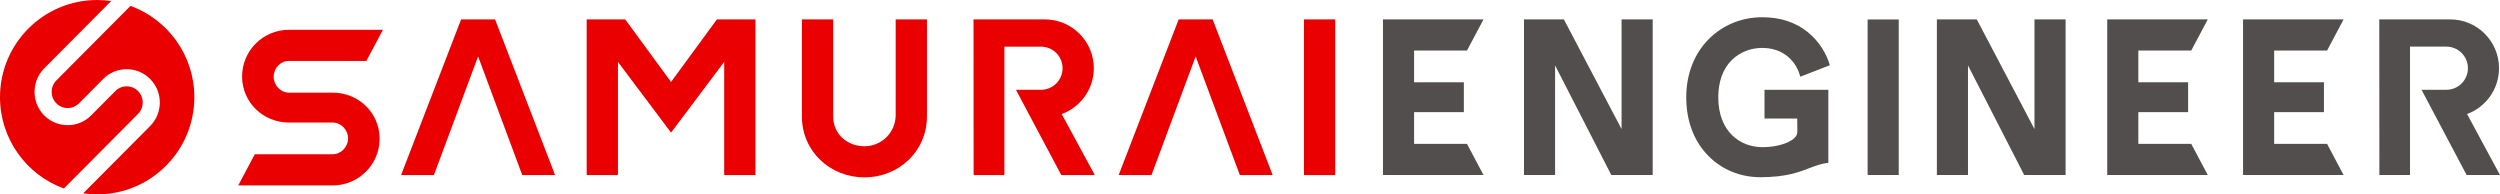
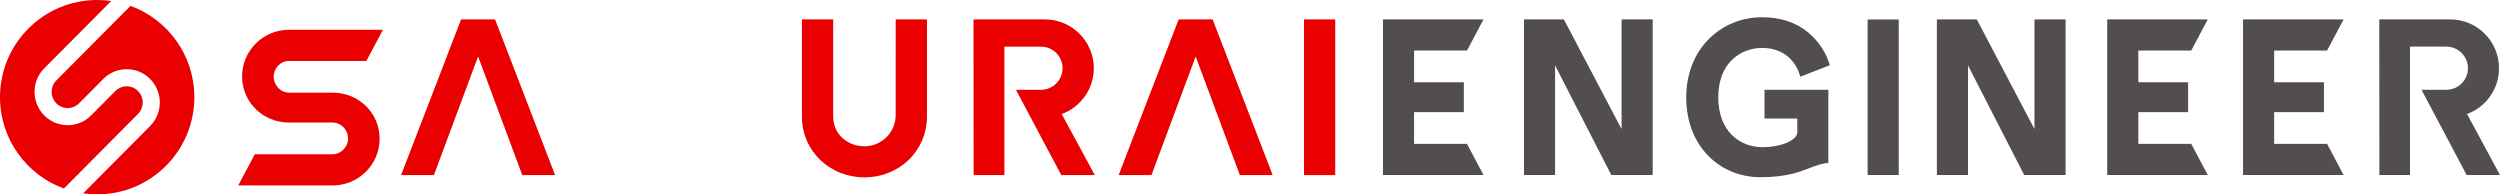
<svg xmlns="http://www.w3.org/2000/svg" version="1.1" x="0" y="0" width="255.23" height="19.843" viewBox="0, 0, 255.23, 19.843">
  <g id="レイヤー_7" transform="translate(-357.745, -41.042)">
    <g id="レイヤー_4">
      <path d="M537.885,53.142 L541.228,53.142 C541.228,53.142 541.238,54.1 541.238,54.542 C541.238,55.335 539.627,56.066 537.666,56.066 C535.417,56.066 533.167,54.493 533.167,50.978 C533.167,49.367 533.646,48.037 534.589,47.133 C535.395,46.359 536.481,45.934 537.646,45.934 C539.917,45.934 541.13,47.395 541.507,48.763 L541.538,48.875 L544.559,47.7 L544.529,47.603 C544.24,46.672 543.591,45.355 542.284,44.304 C541.044,43.307 539.485,42.801 537.651,42.801 C535.586,42.801 533.663,43.58 532.236,44.994 C531.502,45.721 530.929,46.587 530.531,47.57 C530.111,48.609 529.897,49.756 529.897,50.978 C529.897,53.384 530.676,55.449 532.148,56.95 C533.529,58.357 535.416,59.133 537.462,59.133 C540.154,59.133 541.509,58.579 542.543,58.177 C543.16,57.937 543.832,57.704 544.381,57.677 L544.403,57.677 L544.403,50.213 L537.885,50.213 z M565.448,43.023 L565.448,54.219 L559.56,43.025 L555.485,43.023 L555.485,43.025 L555.485,58.906 L555.485,58.91 L558.661,58.91 L558.661,47.72 L564.4,58.909 L568.625,58.91 L568.625,58.909 L568.625,43.028 L568.625,43.023 z M523.294,43.023 L523.294,54.219 L517.406,43.025 L513.331,43.023 L513.331,43.025 L513.331,58.906 L513.331,58.91 L516.507,58.91 L516.507,47.72 L522.246,58.909 L526.471,58.91 L526.471,58.909 L526.471,43.028 L526.471,43.023 z M595.324,55.733 L589.919,55.733 L589.919,52.489 L595.001,52.489 L595.001,49.439 L589.919,49.439 L589.919,46.199 L595.324,46.199 L597.007,43.022 L586.743,43.022 L586.743,43.023 L586.743,58.91 L597.007,58.91 z M581.457,55.733 L576.053,55.733 L576.053,52.489 L581.134,52.489 L581.134,49.439 L576.053,49.439 L576.053,46.199 L581.457,46.199 L583.141,43.022 L572.876,43.022 L572.876,43.023 L572.876,58.91 L583.141,58.91 z M507.516,55.733 L502.111,55.733 L502.111,52.489 L507.193,52.489 L507.193,49.439 L502.111,49.439 L502.111,46.199 L507.516,46.199 L509.199,43.022 L498.935,43.022 L498.935,43.023 L498.935,58.91 L509.199,58.91 z M612.875,48.005 C612.875,45.253 610.644,43.022 607.893,43.022 C607.881,43.022 600.65,43.023 600.65,43.023 L600.66,58.911 L603.788,58.911 L603.788,45.803 L607.499,45.803 C608.715,45.803 609.701,46.789 609.701,48.005 C609.701,49.222 608.715,50.208 607.499,50.208 L604.963,50.208 L609.57,58.911 L612.975,58.911 L609.614,52.685 L609.613,52.682 C611.517,51.982 612.875,50.152 612.875,48.005 M551.591,58.908 L548.414,58.908 L548.414,43.027 L551.591,43.027 z M551.591,43.027" fill="#524E4D" />
      <path d="M494.061,58.916 L490.87,58.916 L490.87,43.023 L494.061,43.023 z" fill="#EA0000" />
      <path d="M478.078,43.024 L471.95,58.917 L475.301,58.917 L479.812,46.803 L484.324,58.917 L487.674,58.917 L481.547,43.024 z" fill="#EA0000" />
      <path d="M404.82,43.024 L398.692,58.917 L402.043,58.917 L406.554,46.803 L411.065,58.917 L414.416,58.917 L408.289,43.024 z" fill="#EA0000" />
      <path d="M449.186,52.835 C449.165,54.572 447.746,55.974 445.997,55.974 C444.247,55.974 442.828,54.731 442.807,52.993 L442.807,43.024 L439.615,43.024 L439.615,52.835 L439.616,52.993 C439.637,56.485 442.485,59.15 445.997,59.15 C449.508,59.15 452.356,56.485 452.377,52.993 L452.379,52.993 L452.379,43.024 L449.188,43.024 z" fill="#EA0000" />
      <path d="M469.415,48.007 C469.415,45.255 467.174,43.023 464.409,43.023 C464.398,43.023 457.133,43.024 457.133,43.024 L457.144,58.917 L460.286,58.917 L460.286,45.804 L464.014,45.804 C465.236,45.804 466.227,46.791 466.227,48.007 C466.227,49.224 465.236,50.211 464.014,50.211 L461.466,50.211 L466.094,58.917 L469.516,58.917 L466.139,52.689 L466.138,52.686 C468.05,51.985 469.415,50.155 469.415,48.007" fill="#EA0000" />
-       <path d="M430.935,43.024 L426.255,49.408 L421.575,43.024 L417.64,43.024 L417.64,58.917 L420.831,58.917 L420.831,47.361 L426.255,54.581 L431.679,47.361 L431.679,58.917 L434.87,58.917 L434.87,43.024 z" fill="#EA0000" />
      <path d="M391.73,50.502 C391.561,50.502 387.361,50.502 387.268,50.502 C386.394,50.502 385.685,49.753 385.685,48.881 C385.685,48.008 386.364,47.266 387.24,47.261 L387.24,47.261 L395.15,47.261 L396.839,44.083 L387.248,44.083 C384.604,44.083 382.461,46.217 382.461,48.85 C382.461,51.482 384.604,53.552 387.247,53.553 C387.247,53.553 391.665,53.553 391.703,53.553 C392.577,53.553 393.279,54.301 393.279,55.173 C393.279,56.047 392.568,56.789 391.692,56.794 L391.722,56.794 L383.756,56.794 L382.067,59.972 L391.715,59.972 C394.358,59.971 396.501,57.837 396.501,55.205 C396.501,52.578 394.366,50.502 391.73,50.502" fill="#EA0000" />
      <path d="M371.833,52.674 L364.265,60.286 C360.461,58.898 357.745,55.248 357.745,50.964 C357.745,45.484 362.187,41.042 367.666,41.042 C368.151,41.042 368.628,41.079 369.095,41.146 L362.259,48.021 C360.943,49.345 360.942,51.5 362.259,52.824 C362.899,53.467 363.749,53.821 364.654,53.821 C365.559,53.821 366.41,53.467 367.049,52.824 L369.523,50.336 C369.832,50.026 370.242,49.855 370.678,49.855 C371.114,49.855 371.524,50.026 371.833,50.336 C372.474,50.981 372.474,52.029 371.833,52.674" fill="#EA0000" />
      <path d="M371.068,41.641 L363.499,49.254 C362.858,49.898 362.858,50.947 363.499,51.592 C363.808,51.902 364.218,52.073 364.654,52.073 C365.09,52.073 365.501,51.902 365.809,51.592 L368.283,49.104 C368.922,48.461 369.773,48.106 370.678,48.106 C371.583,48.106 372.433,48.461 373.073,49.104 C374.39,50.428 374.39,52.583 373.073,53.907 L366.238,60.781 C366.705,60.849 367.181,60.885 367.666,60.885 C373.145,60.885 377.587,56.443 377.587,50.964 C377.587,46.68 374.872,43.03 371.068,41.641" fill="#EA0000" />
    </g>
  </g>
</svg>